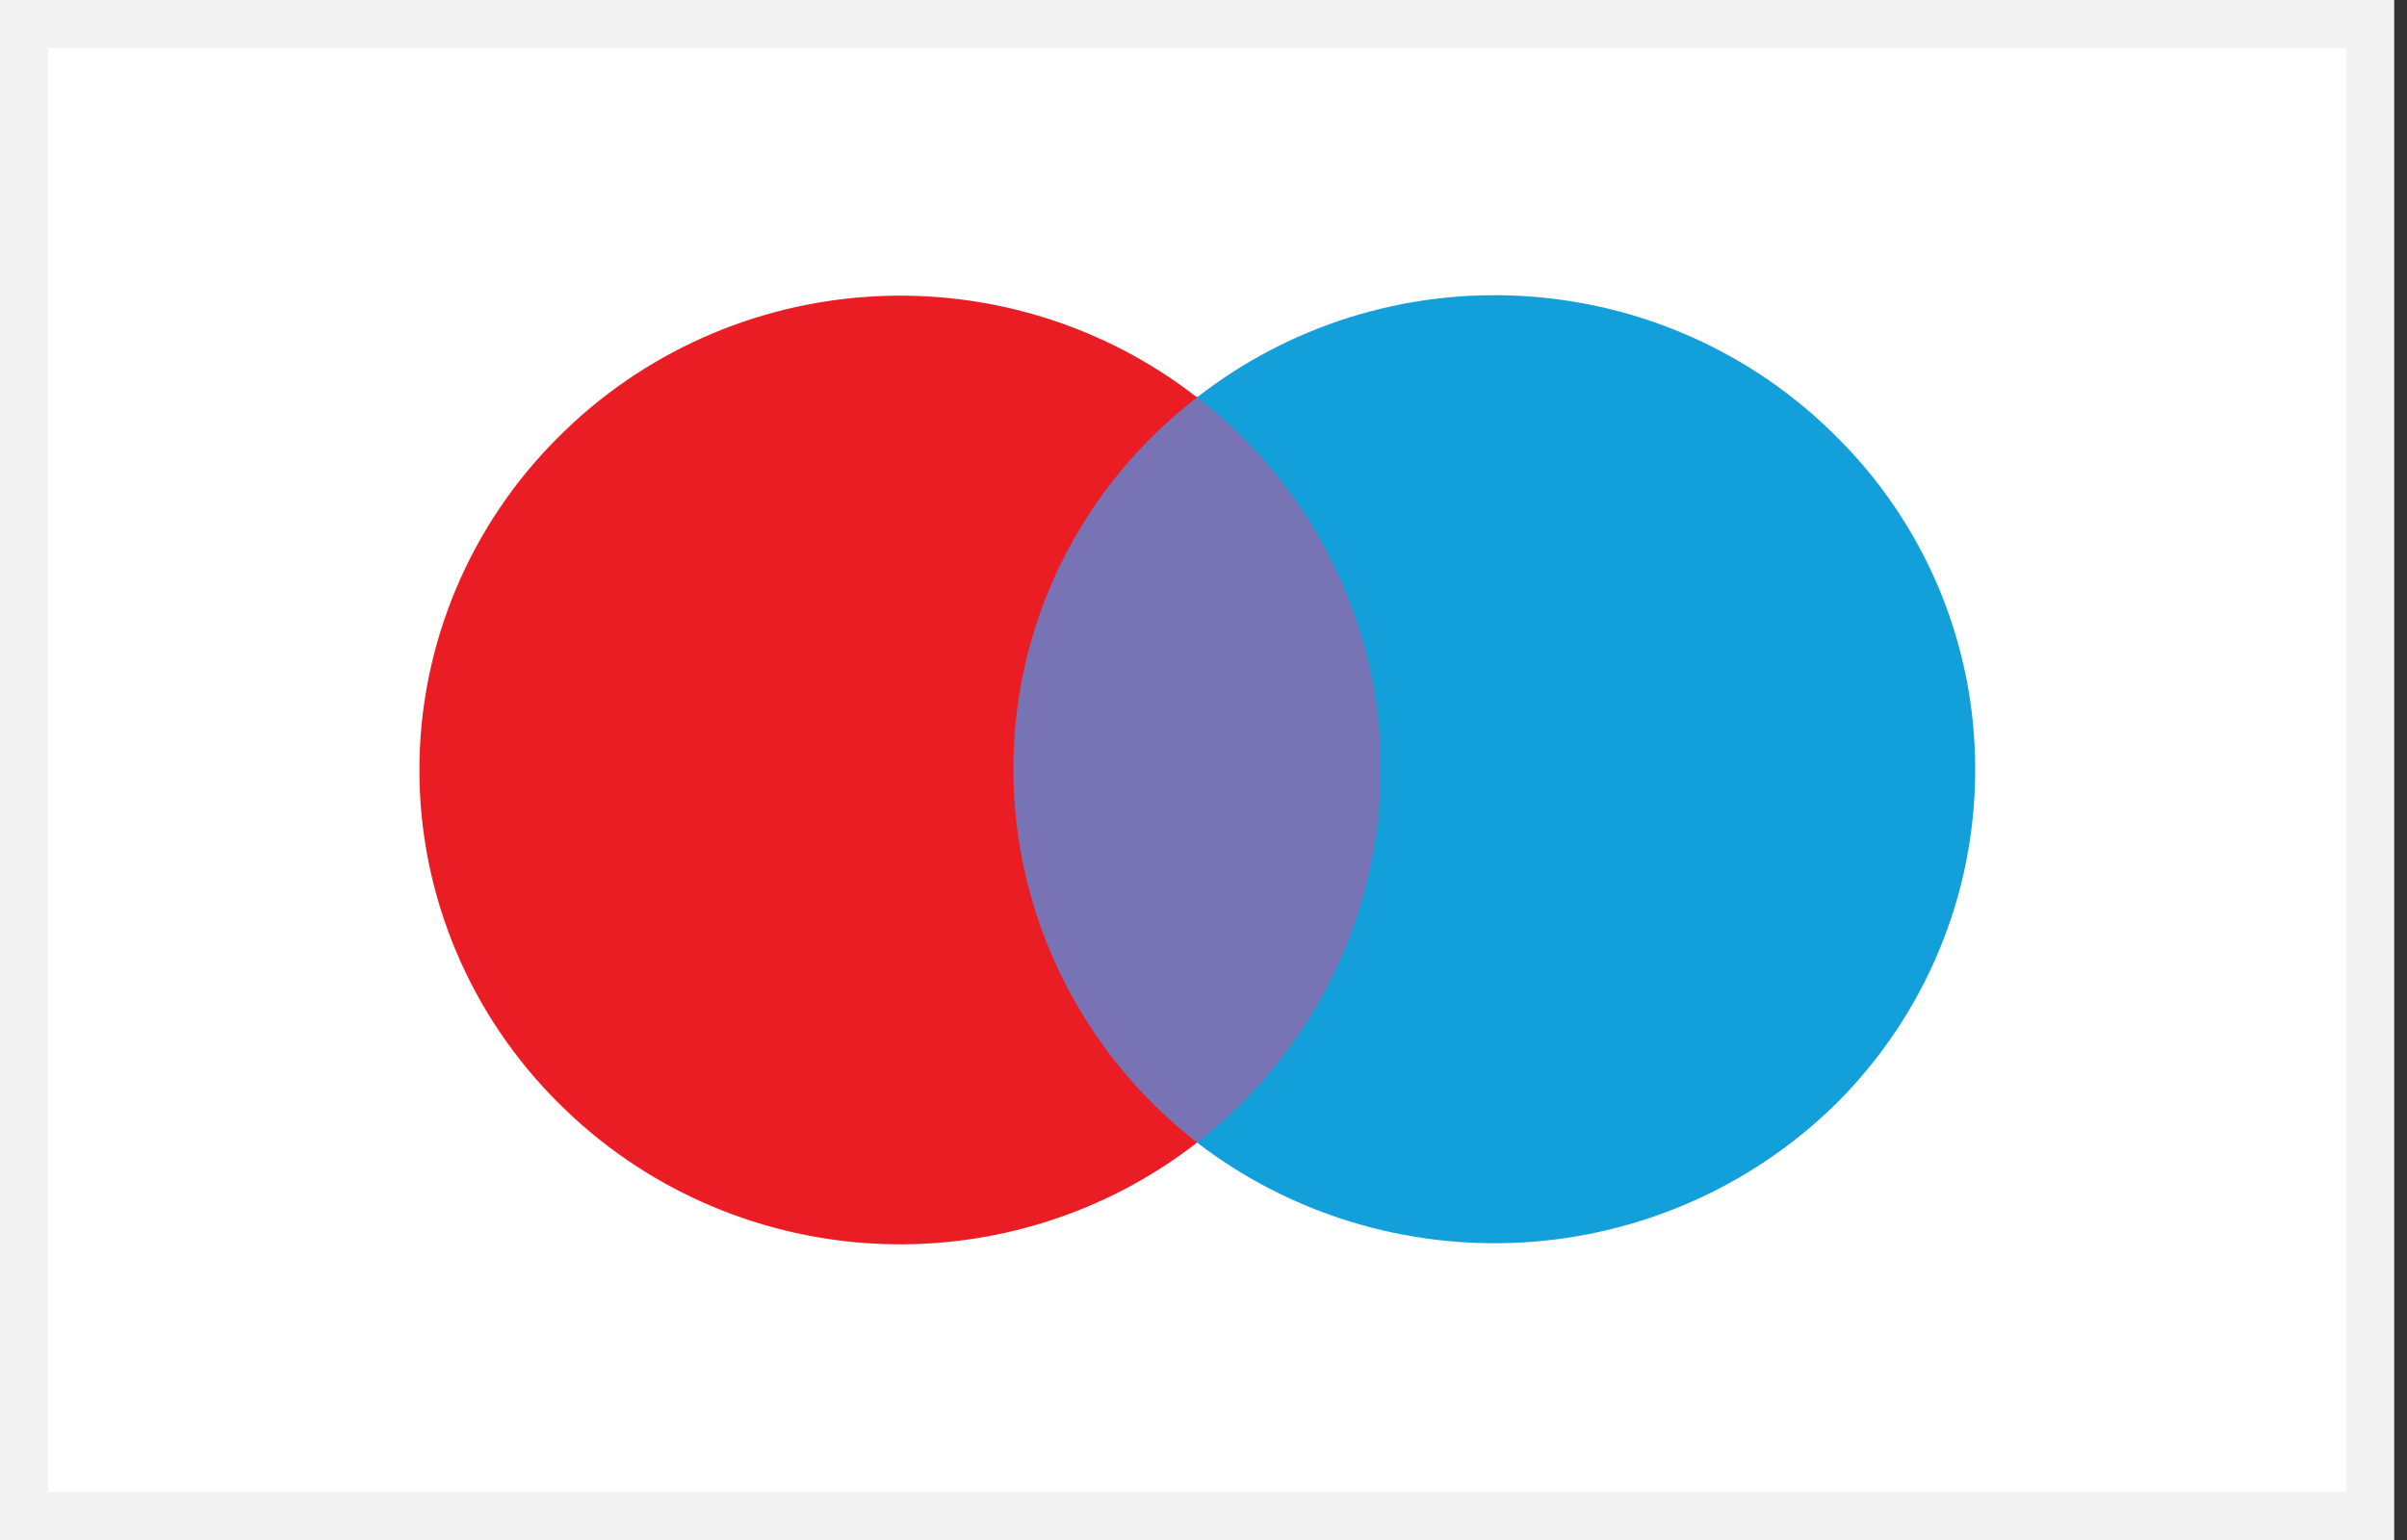
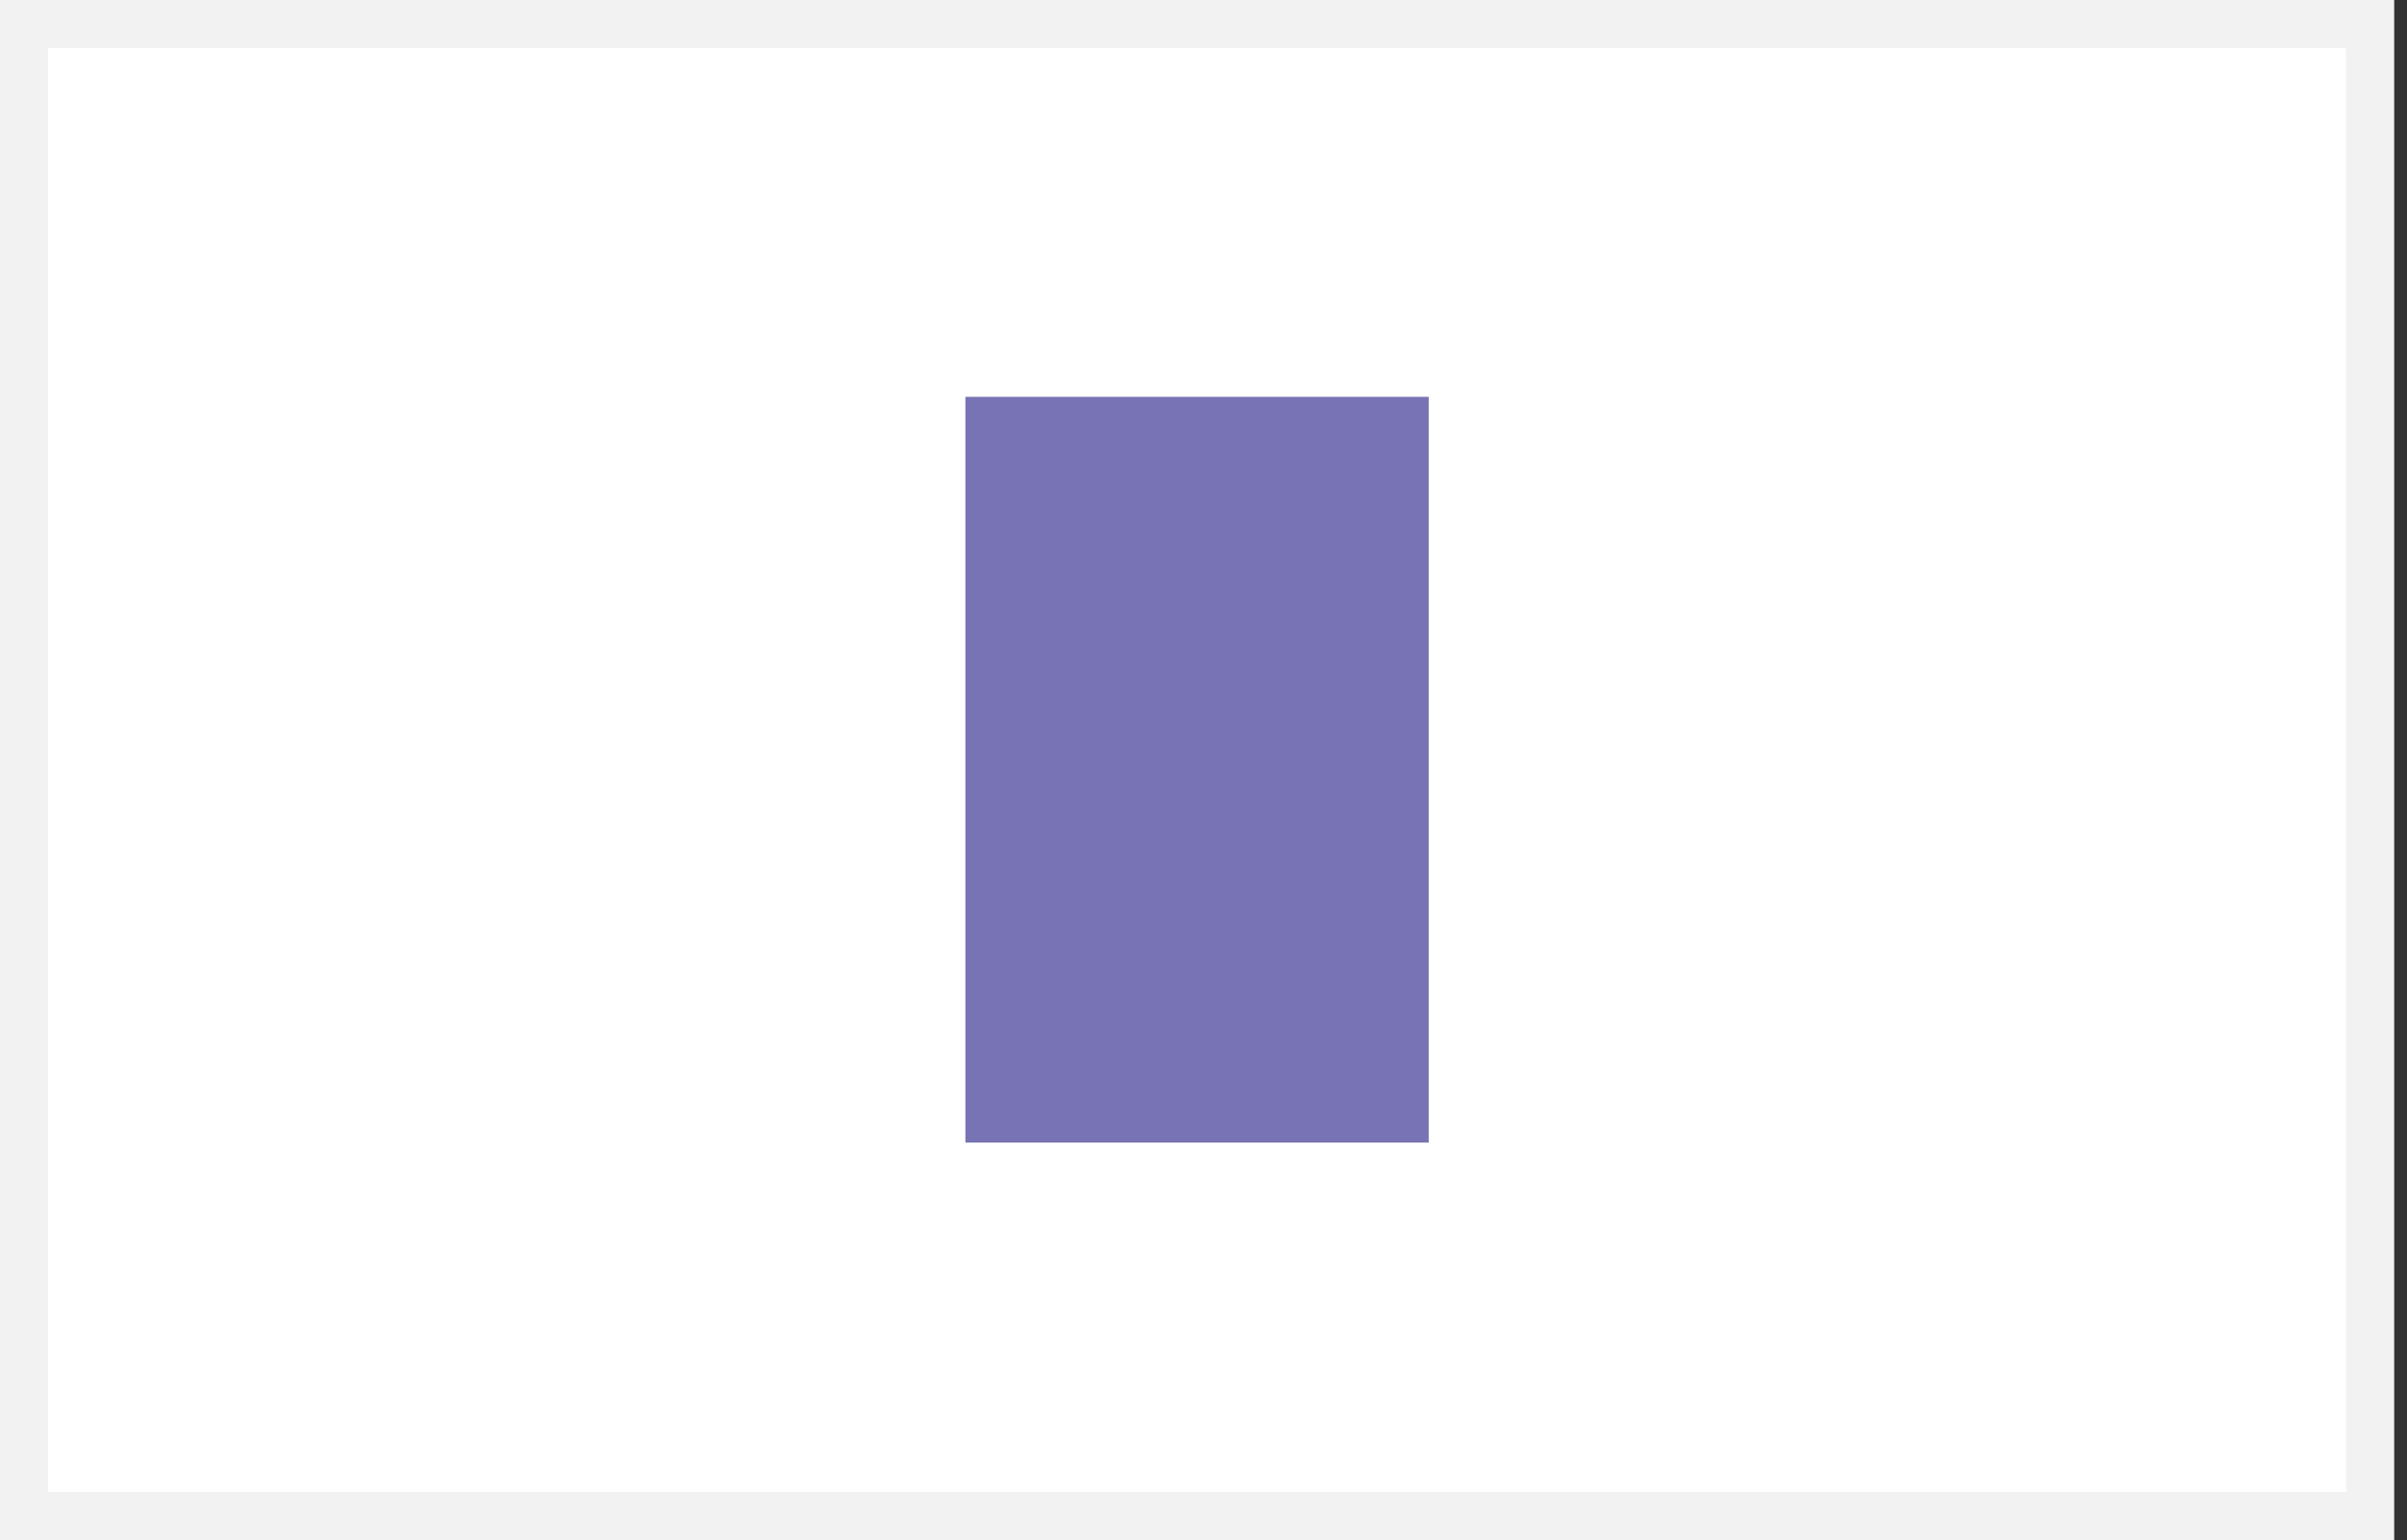
<svg xmlns="http://www.w3.org/2000/svg" width="25" height="16" viewBox="0 0 25 16" fill="none">
  <rect x="0" y="0" width="25" height="16" fill="#333333" stroke="none" />
  <path d="M0.25 0.25H24.617V15.75H0.25V0.25Z" fill="white" stroke="#F2F2F2" stroke-width="0.5" />
-   <path d="M10.027 11.871H14.839V4.123H10.027V11.865V11.871Z" fill="#7773B4" />
-   <path d="M10.525 8C10.523 7.253 10.693 6.516 11.024 5.845C11.355 5.174 11.837 4.587 12.433 4.129C11.472 3.38 10.267 3.007 9.046 3.081C7.825 3.155 6.674 3.67 5.812 4.529C5.351 4.984 4.985 5.525 4.735 6.121C4.485 6.716 4.356 7.355 4.356 8C4.356 8.645 4.485 9.284 4.735 9.879C4.985 10.475 5.351 11.016 5.812 11.471C6.674 12.33 7.825 12.845 9.046 12.919C10.267 12.992 11.472 12.62 12.433 11.871C11.84 11.41 11.361 10.823 11.03 10.152C10.699 9.482 10.527 8.746 10.525 8" fill="#EA1D25" />
-   <path d="M20.515 8C20.515 9.305 19.993 10.554 19.06 11.477C18.192 12.327 17.041 12.836 15.822 12.908C14.602 12.98 13.398 12.612 12.433 11.871C13.025 11.409 13.504 10.822 13.835 10.152C14.165 9.481 14.338 8.746 14.342 8C14.343 7.253 14.171 6.517 13.84 5.846C13.509 5.175 13.028 4.588 12.433 4.129C13.394 3.378 14.6 3.003 15.822 3.076C17.045 3.148 18.197 3.663 19.06 4.523C19.523 4.978 19.89 5.52 20.14 6.117C20.389 6.714 20.517 7.354 20.515 8" fill="#139FDA" />
+   <path d="M10.027 11.871H14.839V4.123H10.027V11.865Z" fill="#7773B4" />
</svg>